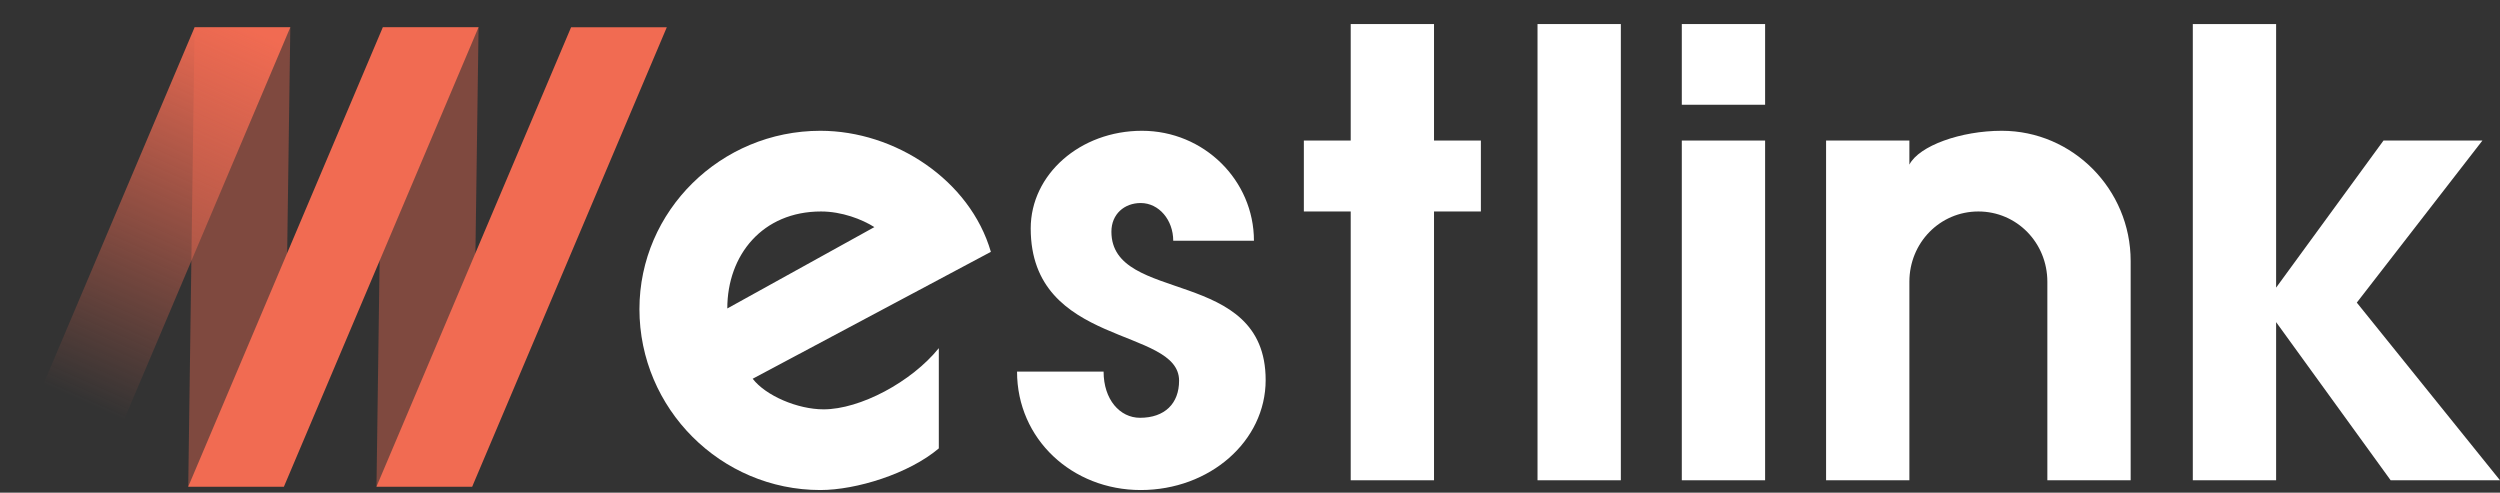
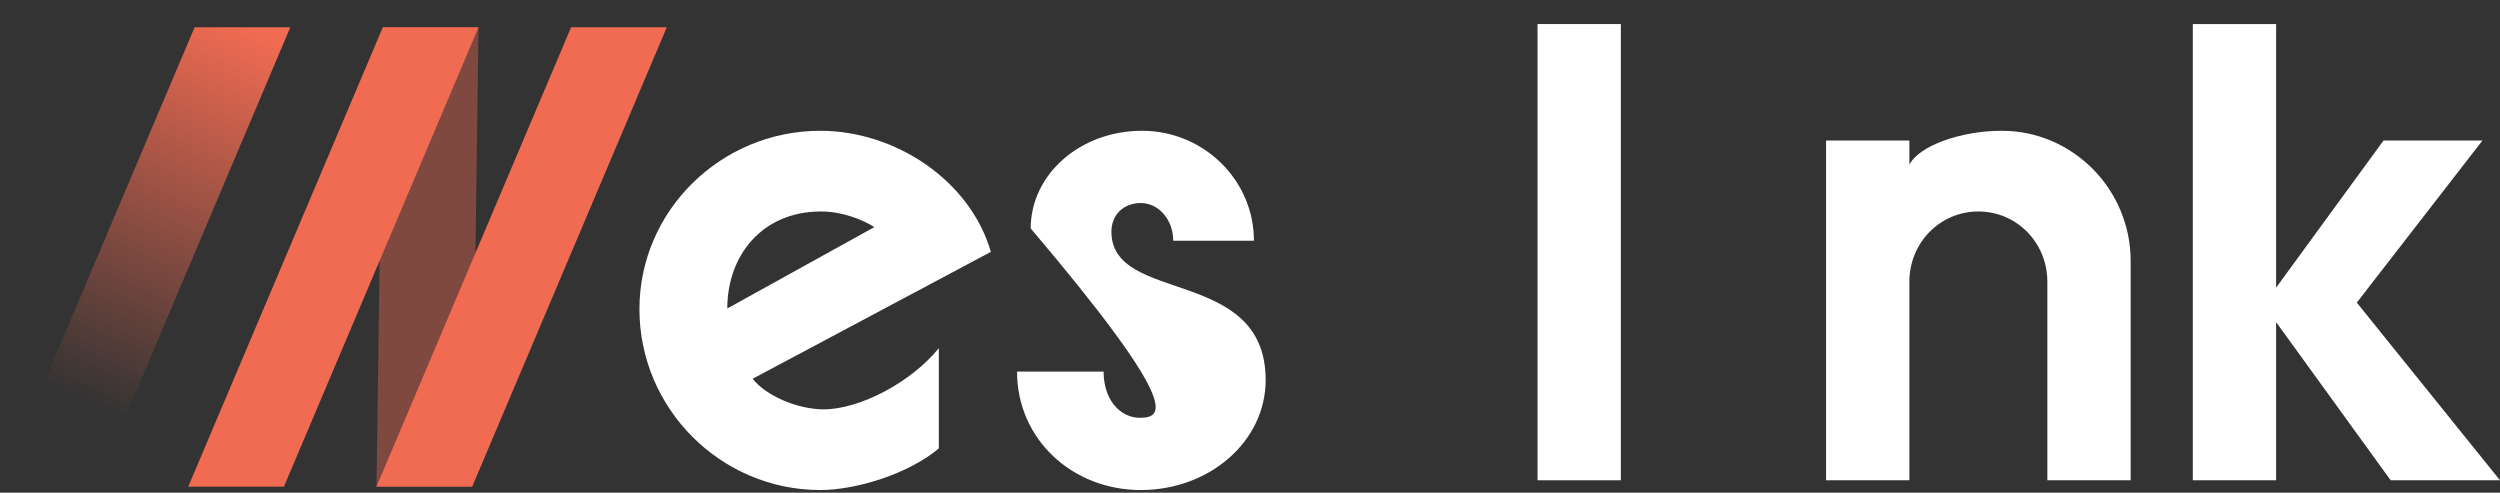
<svg xmlns="http://www.w3.org/2000/svg" width="137" height="27" viewBox="0 0 137 27" fill="none">
  <rect x="0" y="0" width="137" height="27" fill="#333333" stroke="none" />
  <path d="M51.447 19.079C49.949 20.934 47.131 22.432 45.134 22.432C43.708 22.432 41.96 21.683 41.247 20.755L54.3 13.801C53.159 9.877 49.057 7.167 44.956 7.167C39.499 7.167 35.041 11.554 35.041 16.939C35.041 22.396 39.499 26.854 44.956 26.854C46.917 26.854 49.806 25.963 51.447 24.572V19.079ZM39.856 16.904C39.856 13.979 41.782 11.589 44.992 11.589C46.133 11.589 47.238 12.017 47.916 12.445L39.856 16.904Z" fill="white" />
-   <path d="M55.734 20.363C55.734 24.072 58.765 26.854 62.51 26.854C66.291 26.854 69.358 24.179 69.358 20.827C69.358 14.585 60.905 16.69 60.905 12.695C60.905 11.732 61.618 11.126 62.51 11.126C63.509 11.126 64.293 12.053 64.293 13.194H68.716C68.716 9.877 65.97 7.167 62.581 7.167C59.193 7.167 56.483 9.556 56.483 12.517C56.483 19.044 64.614 17.902 64.614 20.862C64.614 22.111 63.83 22.895 62.474 22.895C61.369 22.895 60.477 21.897 60.477 20.363H55.734Z" fill="white" />
-   <path d="M74.019 7.702H71.451V11.589H74.019V26.319H78.584V11.589H81.152V7.702H78.584V1.318H74.019V7.702Z" fill="white" />
+   <path d="M55.734 20.363C55.734 24.072 58.765 26.854 62.51 26.854C66.291 26.854 69.358 24.179 69.358 20.827C69.358 14.585 60.905 16.69 60.905 12.695C60.905 11.732 61.618 11.126 62.51 11.126C63.509 11.126 64.293 12.053 64.293 13.194H68.716C68.716 9.877 65.97 7.167 62.581 7.167C59.193 7.167 56.483 9.556 56.483 12.517C64.614 22.111 63.83 22.895 62.474 22.895C61.369 22.895 60.477 21.897 60.477 20.363H55.734Z" fill="white" />
  <path d="M84.256 1.318V26.319H88.822V1.318H84.256Z" fill="white" />
-   <path d="M92.163 1.318V5.74H96.728V1.318H92.163ZM92.163 7.702V26.319H96.728V7.702H92.163Z" fill="white" />
  <path d="M100.069 7.702V26.319H104.634V15.441C104.634 13.301 106.31 11.589 108.415 11.589C110.519 11.589 112.195 13.301 112.195 15.441V26.319H116.76V14.3C116.76 10.377 113.586 7.167 109.699 7.167C107.452 7.167 105.169 7.987 104.634 9.021V7.702H100.069Z" fill="white" />
  <path d="M120.166 26.319H124.731V17.652L131.008 26.319H137L129.153 16.583L136.037 7.702H130.616L124.731 15.762V1.318H120.166V26.319Z" fill="white" />
-   <path opacity="0.4" d="M10.664 1.494H15.909L15.559 26.669H10.315L10.664 1.494Z" fill="#F16B52" />
  <path opacity="0.4" d="M20.98 1.494H26.225L25.876 26.669H20.631L20.98 1.494Z" fill="#F16B52" />
  <path d="M10.665 1.494H15.91L5.245 26.669H0L10.665 1.494Z" fill="url(#paint0_linear_428_1937)" />
  <path d="M20.979 1.494H26.224L15.559 26.669H10.315L20.979 1.494Z" fill="#F16B52" />
  <path d="M31.296 1.494H36.541L25.876 26.669H20.631L31.296 1.494Z" fill="#F16B52" />
  <defs>
    <linearGradient id="paint0_linear_428_1937" x1="13.462" y1="1.508" x2="4.371" y2="21.963" gradientUnits="userSpaceOnUse">
      <stop stop-color="#F16B52" />
      <stop offset="1" stop-color="#F16B52" stop-opacity="0" />
    </linearGradient>
  </defs>
</svg>